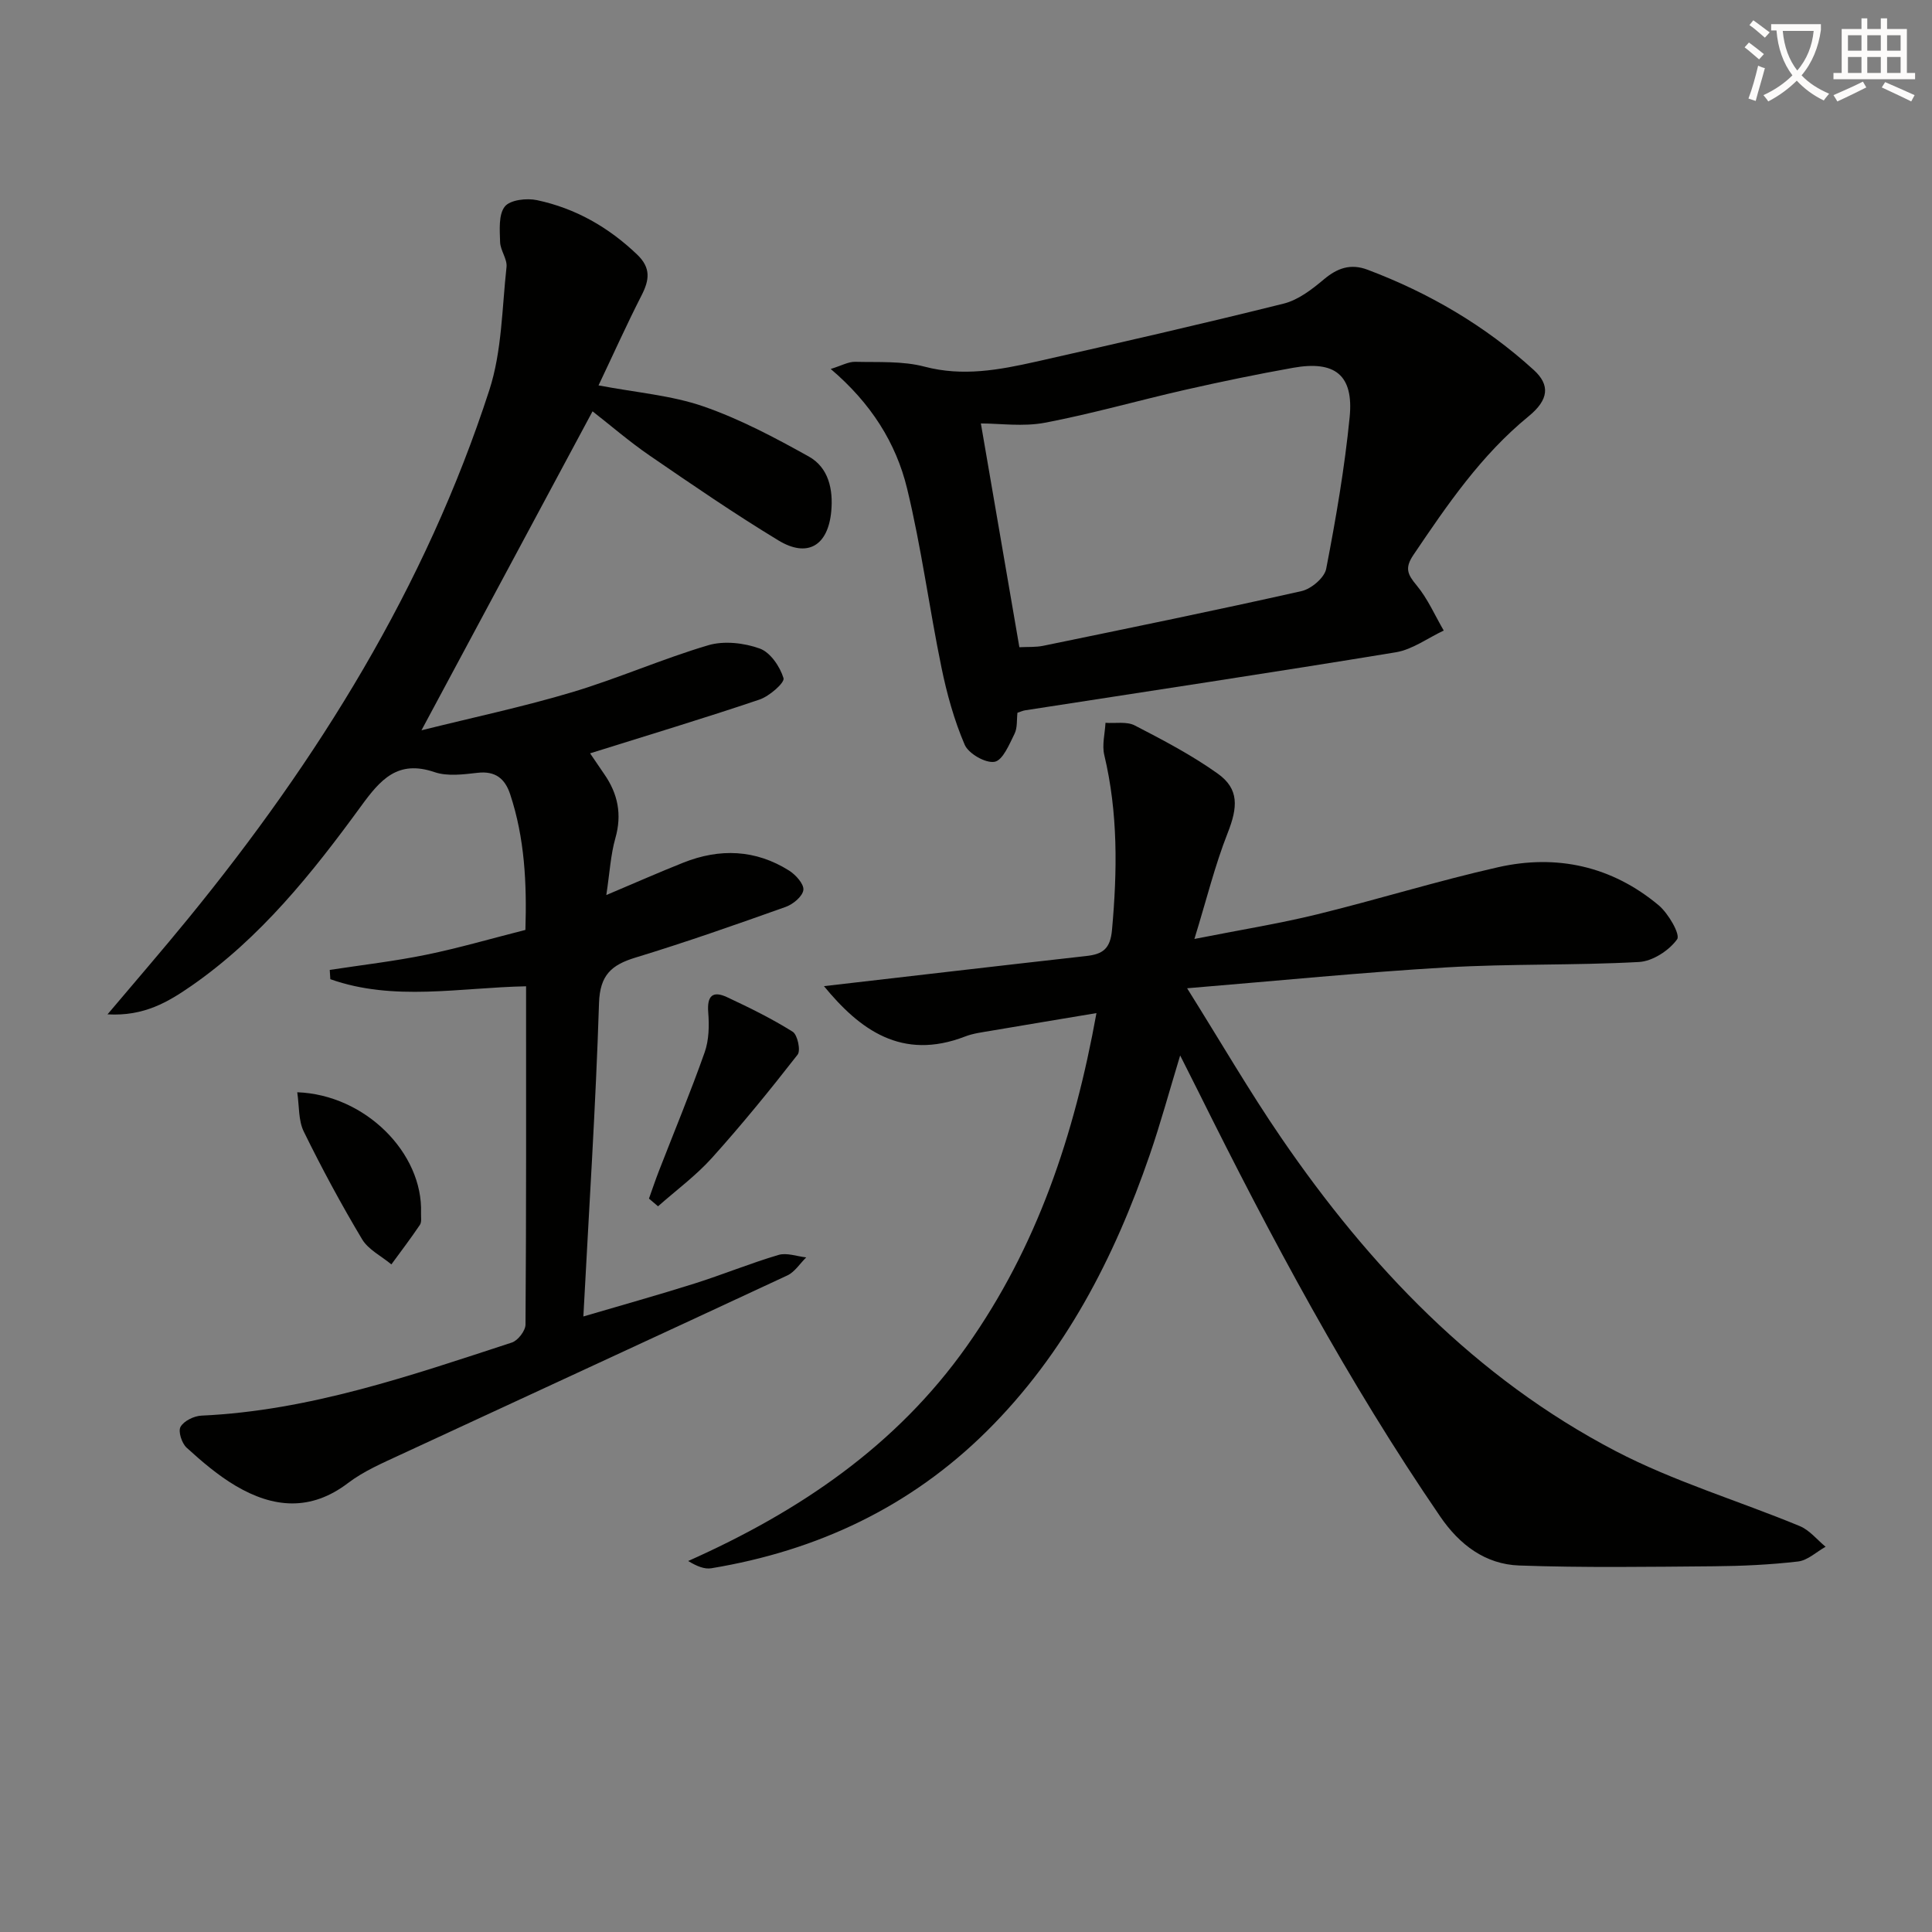
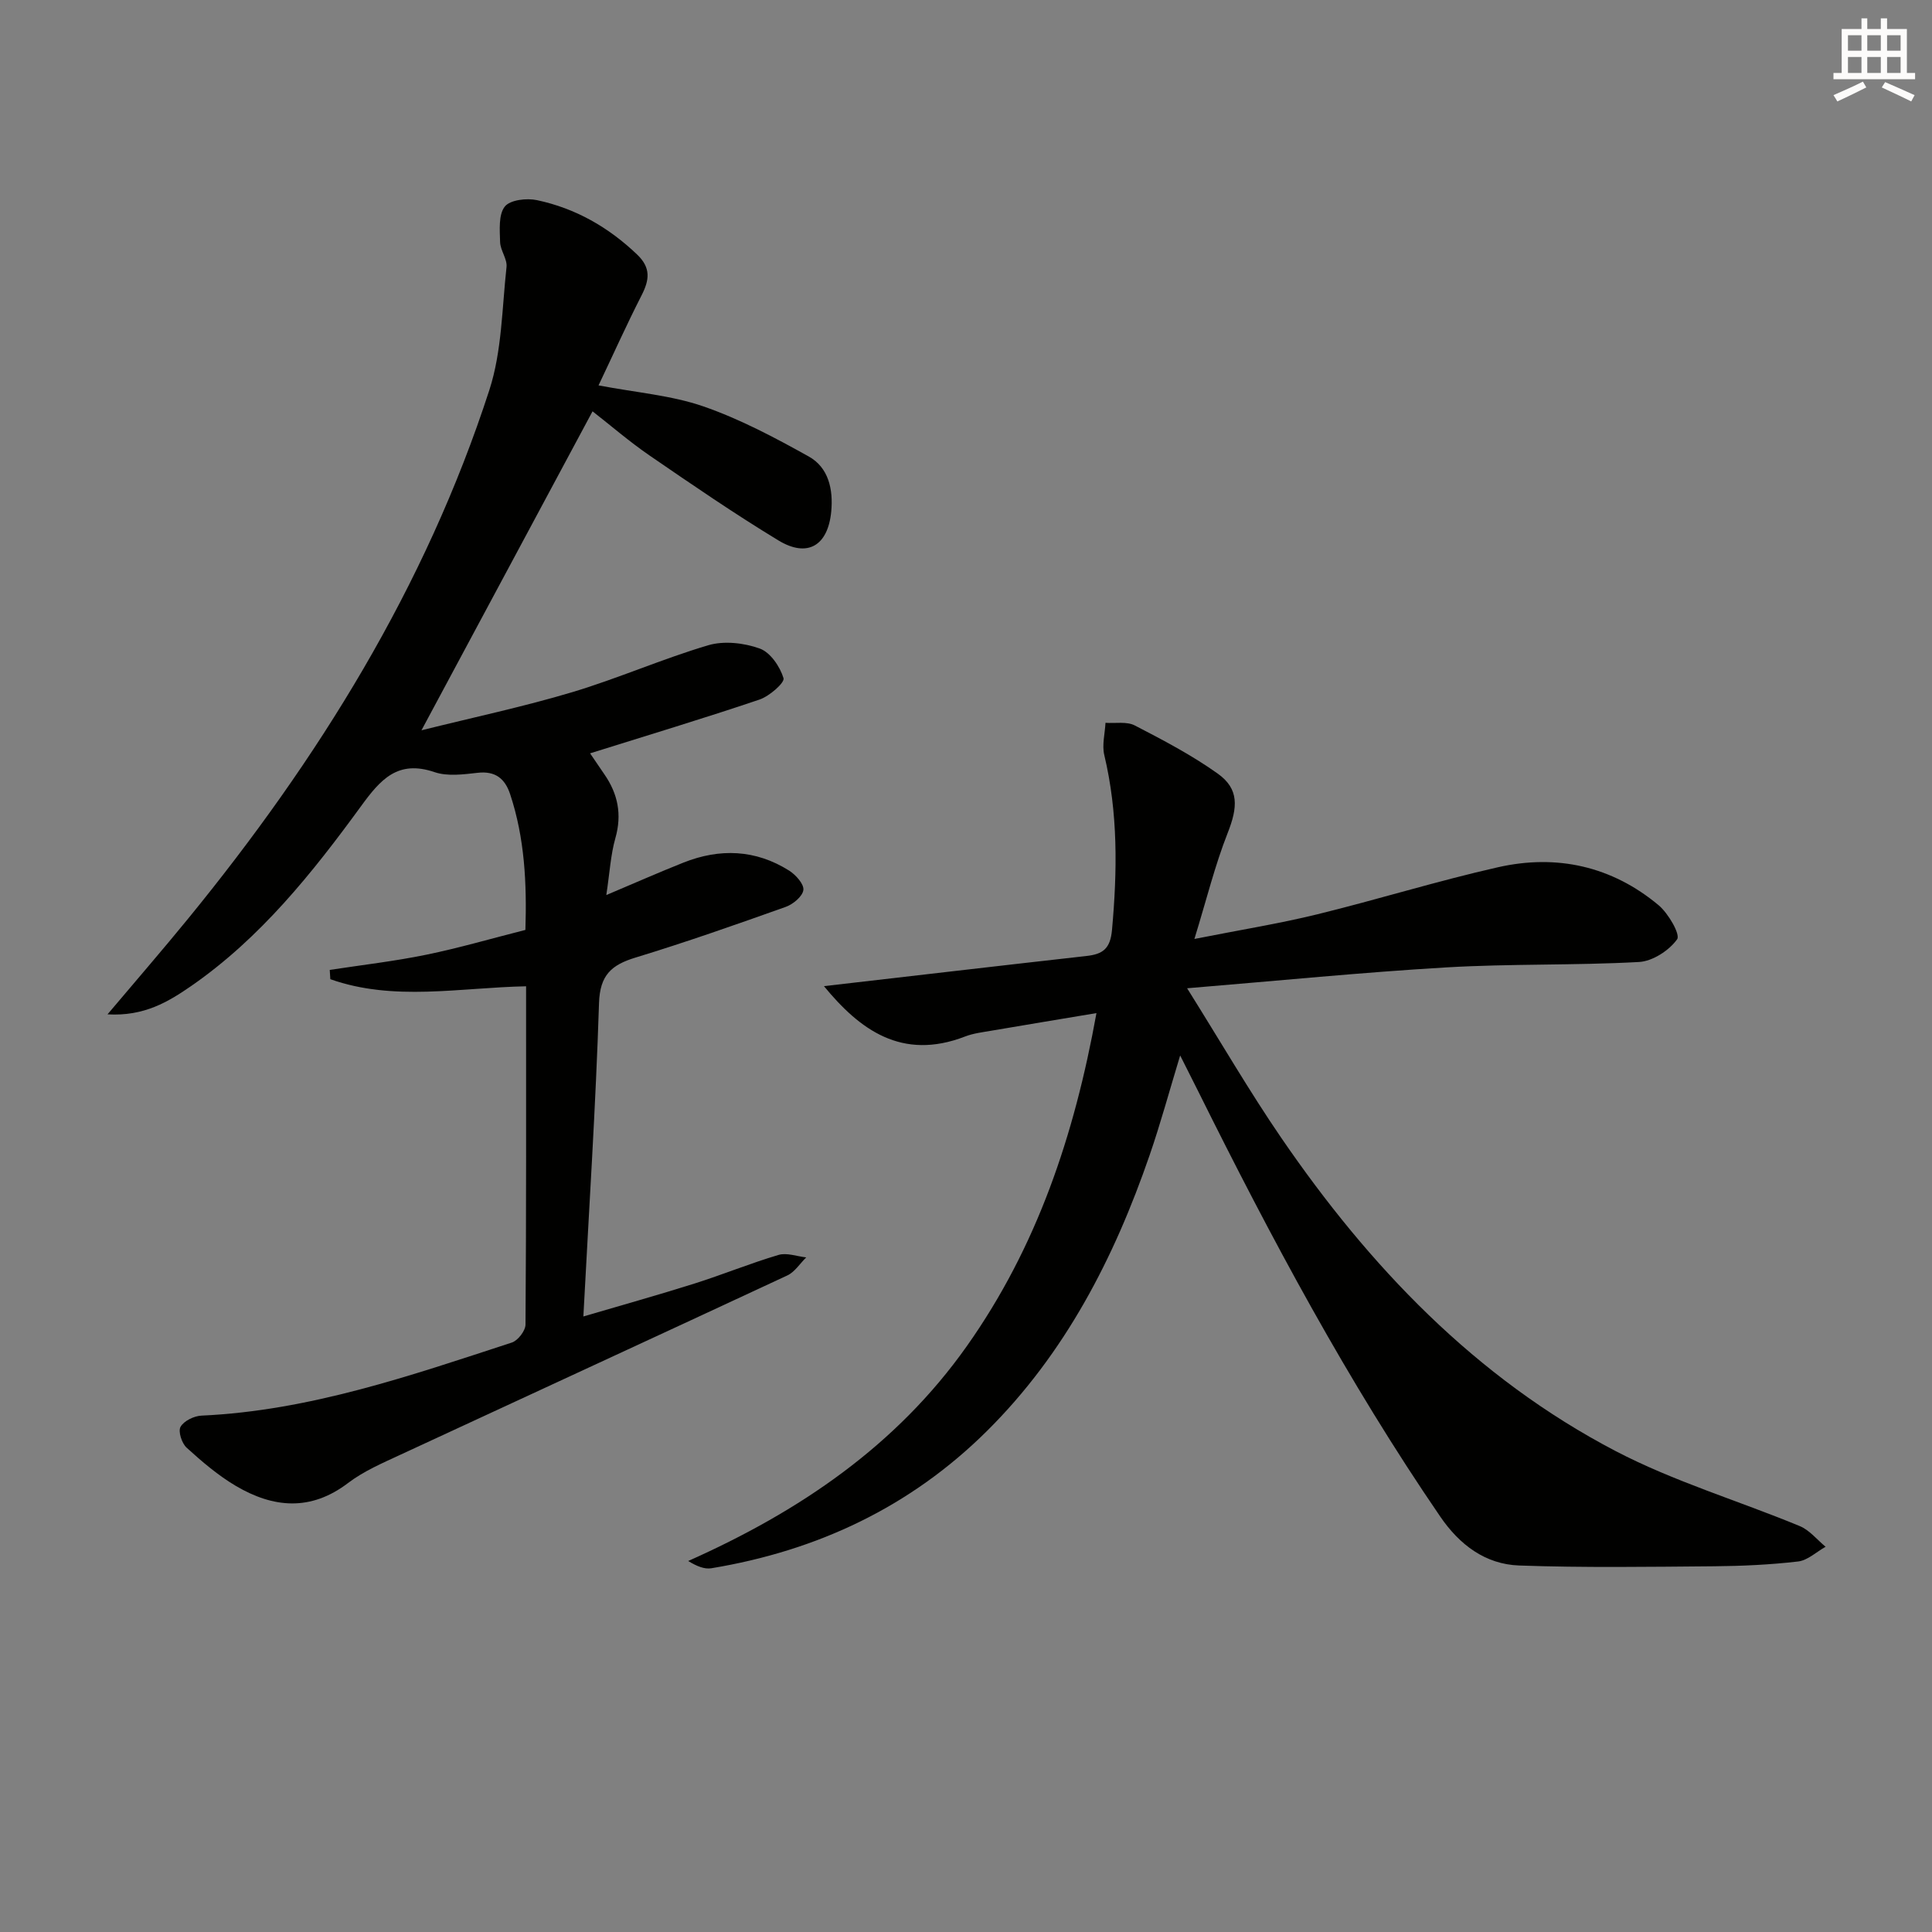
<svg xmlns="http://www.w3.org/2000/svg" enable-background="new 0 0 400 400" viewBox="0 0 400 400">
  <rect x="0" y="0" width="400" height="400" fill="#808080" stroke="none" />
-   <path d="m362.1 8.8c1.1.8 2.1 1.6 3.1 2.4l-1 1.1c-1.3-1.1-2.3-2-3-2.5zm1.9 4.8c.5.2.9.4 1.4.5-.6 2.3-1.3 4.5-1.9 6.8l-1.5-.5c.8-2.1 1.4-4.3 2-6.8zm-1-9.4c1.3.9 2.4 1.8 3.4 2.5l-1 1.1c-1.4-1.2-2.4-2.1-3.2-2.6zm3.7 2.2v-1.4h10.3v1.2c-.5 3.6-1.8 6.8-4 9.4 1.5 1.6 3.4 2.8 5.7 3.8-.3.4-.7.8-1.1 1.4-2.3-1.1-4.1-2.5-5.6-4.1-1.6 1.6-3.6 3.1-5.9 4.3-.3-.5-.7-.9-1-1.3 2.4-1.1 4.4-2.5 6-4.1-1.9-2.5-3-5.6-3.3-9.3h-1.1zm8.8 0h-6.4c.3 3.3 1.3 6 3 8.2 2-2.3 3.1-5.1 3.4-8.2z" fill="#fcfbfa" />
  <path d="m385.3 3.8h1.3v2.2h2.8v-2.2h1.3v2.2h4.1v9.1h1.7v1.3h-16.9v-1.3h1.7v-9.1h4.1v-2.2zm.4 13.1.7 1.2c-1.8.9-3.8 1.9-6 2.9-.2-.4-.5-.8-.8-1.3 2.3-1 4.3-1.9 6.1-2.8zm-3.1-6.4h2.8v-3.2h-2.8zm0 4.6h2.8v-3.3h-2.8zm4-4.6h2.8v-3.2h-2.8zm0 4.6h2.8v-3.3h-2.8zm3.7 1.9c2.1.9 4.1 1.8 6.1 2.7l-.7 1.3c-2.2-1.1-4.2-2-6.1-2.9zm3.2-9.7h-2.8v3.2h2.8zm-2.8 7.8h2.8v-3.3h-2.8z" fill="#fcfbfa" />
  <g fill="#010100">
-     <path d="m22.26 210.01c6.03-7.14 11.44-13.39 16.66-19.78 26.95-32.98 49.18-68.73 62.39-109.46 2.61-8.04 2.62-16.95 3.56-25.49.18-1.65-1.28-3.43-1.33-5.17-.07-2.5-.35-5.66.97-7.34 1.09-1.39 4.54-1.79 6.67-1.33 7.96 1.69 14.82 5.6 20.75 11.28 2.89 2.77 2.51 5.28.89 8.45-3.05 5.97-5.8 12.1-8.9 18.62 7.88 1.5 15.08 2.06 21.68 4.34 7.58 2.62 14.8 6.46 21.84 10.38 4.11 2.29 5.09 6.81 4.66 11.38-.67 7.09-4.91 9.66-10.95 5.99-9.08-5.51-17.86-11.53-26.63-17.55-4.23-2.9-8.13-6.28-11.84-9.17-11.61 21.64-23.16 43.18-35.42 66.04 10.84-2.7 21.14-4.88 31.2-7.89 9.51-2.85 18.66-6.9 28.18-9.72 3.25-.96 7.4-.49 10.65.68 2.2.79 4.2 3.74 4.93 6.14.28.93-2.93 3.74-4.98 4.43-11.45 3.87-23.02 7.35-35.07 11.13 1.01 1.48 1.97 2.91 2.95 4.33 2.81 4.05 3.68 8.32 2.29 13.22-.98 3.44-1.17 7.11-1.88 11.79 6.01-2.54 10.94-4.72 15.95-6.71 7.54-3 14.95-2.73 21.9 1.65 1.37.87 3.1 2.79 2.95 4.01-.16 1.32-2.13 2.96-3.65 3.5-10.3 3.67-20.63 7.3-31.09 10.49-4.99 1.52-7.38 3.61-7.57 9.42-.68 21.4-2.08 42.77-3.24 64.89 7.63-2.25 15.35-4.4 22.99-6.81 5.85-1.85 11.54-4.19 17.41-5.93 1.71-.51 3.81.3 5.74.51-1.3 1.27-2.37 3.02-3.92 3.74-26.64 12.42-53.34 24.7-80 37.07-3.76 1.75-7.68 3.42-10.95 5.91-7.74 5.89-15.48 5.15-23.21.6-3.68-2.17-7.01-5.02-10.19-7.91-1.01-.91-1.81-3.38-1.27-4.33.69-1.23 2.79-2.25 4.33-2.32 22.38-1.02 43.28-8.28 64.26-15.13 1.26-.41 2.82-2.44 2.83-3.72.17-23.14.12-46.28.12-70.04-13.72.27-27.41 3.18-40.53-1.47-.04-.64-.08-1.28-.12-1.92 6.66-1.02 13.37-1.79 19.96-3.14 6.79-1.39 13.47-3.35 20.55-5.14.3-9.62-.14-18.99-3.16-28.1-1.06-3.2-3.04-4.85-6.72-4.43-2.96.33-6.24.78-8.94-.14-7.61-2.59-11.18 1.52-15.19 7.02-10.11 13.87-20.83 27.3-35.14 37.23-4.78 3.3-9.77 6.34-17.37 5.9z" />
+     <path d="m22.26 210.01c6.03-7.14 11.44-13.39 16.66-19.78 26.95-32.98 49.18-68.73 62.39-109.46 2.61-8.04 2.62-16.95 3.56-25.49.18-1.65-1.28-3.43-1.33-5.17-.07-2.5-.35-5.66.97-7.34 1.09-1.39 4.54-1.79 6.67-1.33 7.96 1.69 14.82 5.6 20.75 11.28 2.89 2.77 2.51 5.28.89 8.45-3.05 5.97-5.8 12.1-8.9 18.62 7.88 1.5 15.08 2.06 21.68 4.34 7.58 2.62 14.8 6.46 21.84 10.38 4.11 2.29 5.09 6.81 4.66 11.38-.67 7.09-4.91 9.66-10.95 5.99-9.08-5.51-17.86-11.53-26.63-17.55-4.23-2.9-8.13-6.28-11.84-9.17-11.61 21.64-23.16 43.18-35.42 66.04 10.84-2.7 21.14-4.88 31.2-7.89 9.51-2.85 18.66-6.9 28.18-9.72 3.25-.96 7.4-.49 10.65.68 2.2.79 4.2 3.74 4.93 6.14.28.93-2.93 3.74-4.98 4.43-11.45 3.87-23.02 7.35-35.07 11.13 1.01 1.48 1.97 2.91 2.95 4.33 2.81 4.05 3.68 8.32 2.29 13.22-.98 3.44-1.17 7.11-1.88 11.79 6.01-2.54 10.94-4.72 15.95-6.71 7.54-3 14.95-2.73 21.9 1.65 1.37.87 3.1 2.79 2.95 4.01-.16 1.32-2.13 2.96-3.65 3.5-10.3 3.67-20.63 7.3-31.09 10.49-4.99 1.52-7.38 3.61-7.57 9.42-.68 21.4-2.08 42.77-3.24 64.89 7.63-2.25 15.35-4.4 22.99-6.81 5.85-1.85 11.54-4.19 17.41-5.93 1.71-.51 3.81.3 5.74.51-1.3 1.27-2.37 3.02-3.92 3.74-26.64 12.42-53.34 24.7-80 37.07-3.76 1.75-7.68 3.42-10.95 5.91-7.74 5.89-15.48 5.15-23.21.6-3.68-2.17-7.01-5.02-10.19-7.91-1.01-.91-1.81-3.38-1.27-4.33.69-1.23 2.79-2.25 4.33-2.32 22.38-1.02 43.28-8.28 64.26-15.13 1.26-.41 2.82-2.44 2.83-3.72.17-23.14.12-46.28.12-70.04-13.72.27-27.41 3.18-40.53-1.47-.04-.64-.08-1.28-.12-1.92 6.66-1.02 13.37-1.79 19.96-3.14 6.79-1.39 13.47-3.35 20.55-5.14.3-9.62-.14-18.99-3.16-28.1-1.06-3.2-3.04-4.85-6.72-4.43-2.96.33-6.24.78-8.94-.14-7.61-2.59-11.18 1.52-15.19 7.02-10.11 13.87-20.83 27.3-35.14 37.23-4.78 3.3-9.77 6.34-17.37 5.9" />
    <path d="m170.59 204.17c18.14-2.09 36.23-4.21 54.33-6.24 3.4-.38 4.96-1.48 5.31-5.42 1.1-12.18 1.26-24.2-1.6-36.19-.5-2.09.14-4.44.25-6.67 2.04.15 4.4-.32 6.07.55 5.88 3.04 11.8 6.14 17.17 9.97 4.46 3.18 4.16 6.96 2.05 12.31-2.63 6.67-4.35 13.7-6.88 21.92 9.62-1.9 17.58-3.18 25.39-5.09 12.54-3.07 24.89-6.92 37.48-9.76 12.16-2.75 23.56-.22 33.24 7.87 2.02 1.69 4.54 6.06 3.83 7.05-1.66 2.32-5.07 4.54-7.89 4.7-13.28.73-26.62.34-39.9 1.12-17.35 1.02-34.66 2.75-53.66 4.32 7.09 11.32 12.91 21.36 19.45 30.91 18.28 26.7 40.27 49.76 69.23 64.89 12.12 6.33 25.46 10.29 38.16 15.55 2.03.84 3.58 2.82 5.35 4.28-1.9 1.06-3.71 2.82-5.7 3.05-5.76.67-11.6.94-17.41.99-13.44.11-26.9.32-40.33-.16-7-.25-12.35-4.28-16.35-10.14-19.13-27.93-35.03-57.69-50.06-87.95-1.1-2.22-2.23-4.43-3.78-7.51-2.27 7.48-4.08 14.14-6.32 20.64-7.34 21.3-17.48 41.02-33.66 57.09-15.86 15.75-35.15 24.81-57.08 28.44-1.42.23-2.97-.39-4.8-1.5 23.01-10.25 43.09-23.83 57.7-44.5 14.5-20.51 22.25-43.59 26.83-68.94-7.61 1.27-14.73 2.45-21.84 3.66-1.8.31-3.66.53-5.34 1.18-13.16 5.09-21.88-1.46-29.24-10.42z" />
-     <path d="m210.65 147.57c-.17 1.45.02 3.1-.6 4.35-1.09 2.19-2.43 5.49-4.13 5.8-1.86.34-5.39-1.68-6.19-3.53-2.19-5.1-3.7-10.58-4.82-16.04-2.53-12.31-4.15-24.82-7.11-37.02-2.29-9.43-7.46-17.64-15.81-24.74 2.22-.68 3.65-1.51 5.06-1.48 4.8.12 9.8-.2 14.36 1 7.93 2.09 15.46.68 23.04-1.02 17.14-3.86 34.27-7.78 51.32-12.03 3.01-.75 5.84-2.93 8.3-5 2.83-2.38 5.56-3.34 9.09-2.01 12.74 4.81 24.31 11.57 34.39 20.75 3.4 3.1 3.15 6.15-1.09 9.61-9.82 8.03-16.82 18.31-23.82 28.67-1.84 2.72-1.24 4.03.64 6.29 2.31 2.77 3.79 6.22 5.63 9.38-3.3 1.54-6.47 3.93-9.93 4.5-25.54 4.2-51.14 8.04-76.72 12.01-.49.07-.94.29-1.61.51zm.4-13.57c1.67-.09 3.36.03 4.96-.3 17.84-3.68 35.69-7.32 53.46-11.32 2.01-.45 4.74-2.76 5.1-4.6 2.01-10.39 3.82-20.87 4.86-31.4.86-8.72-3.02-11.79-11.72-10.23-7.5 1.34-14.96 2.88-22.39 4.57-9.68 2.2-19.24 4.95-28.98 6.8-4.51.86-9.32.15-13.26.15 2.64 15.42 5.25 30.56 7.97 46.33z" />
-     <path d="m134.36 248.16c.69-1.93 1.34-3.87 2.08-5.77 3.17-8.16 6.53-16.25 9.45-24.51.9-2.55.96-5.55.74-8.29-.27-3.44.94-4.52 3.91-3.13 4.64 2.17 9.26 4.44 13.58 7.15 1 .63 1.69 3.88 1.02 4.74-5.69 7.3-11.54 14.49-17.73 21.37-3.33 3.7-7.42 6.71-11.17 10.03-.62-.54-1.25-1.07-1.88-1.59z" />
-     <path d="m61.54 226.14c14.09.51 26.07 12.6 25.63 25-.03.83.17 1.85-.23 2.45-1.88 2.79-3.92 5.47-5.91 8.19-2.06-1.72-4.78-3.05-6.07-5.22-4.33-7.24-8.34-14.68-12.05-22.25-1.16-2.33-.94-5.33-1.37-8.17z" />
  </g>
</svg>